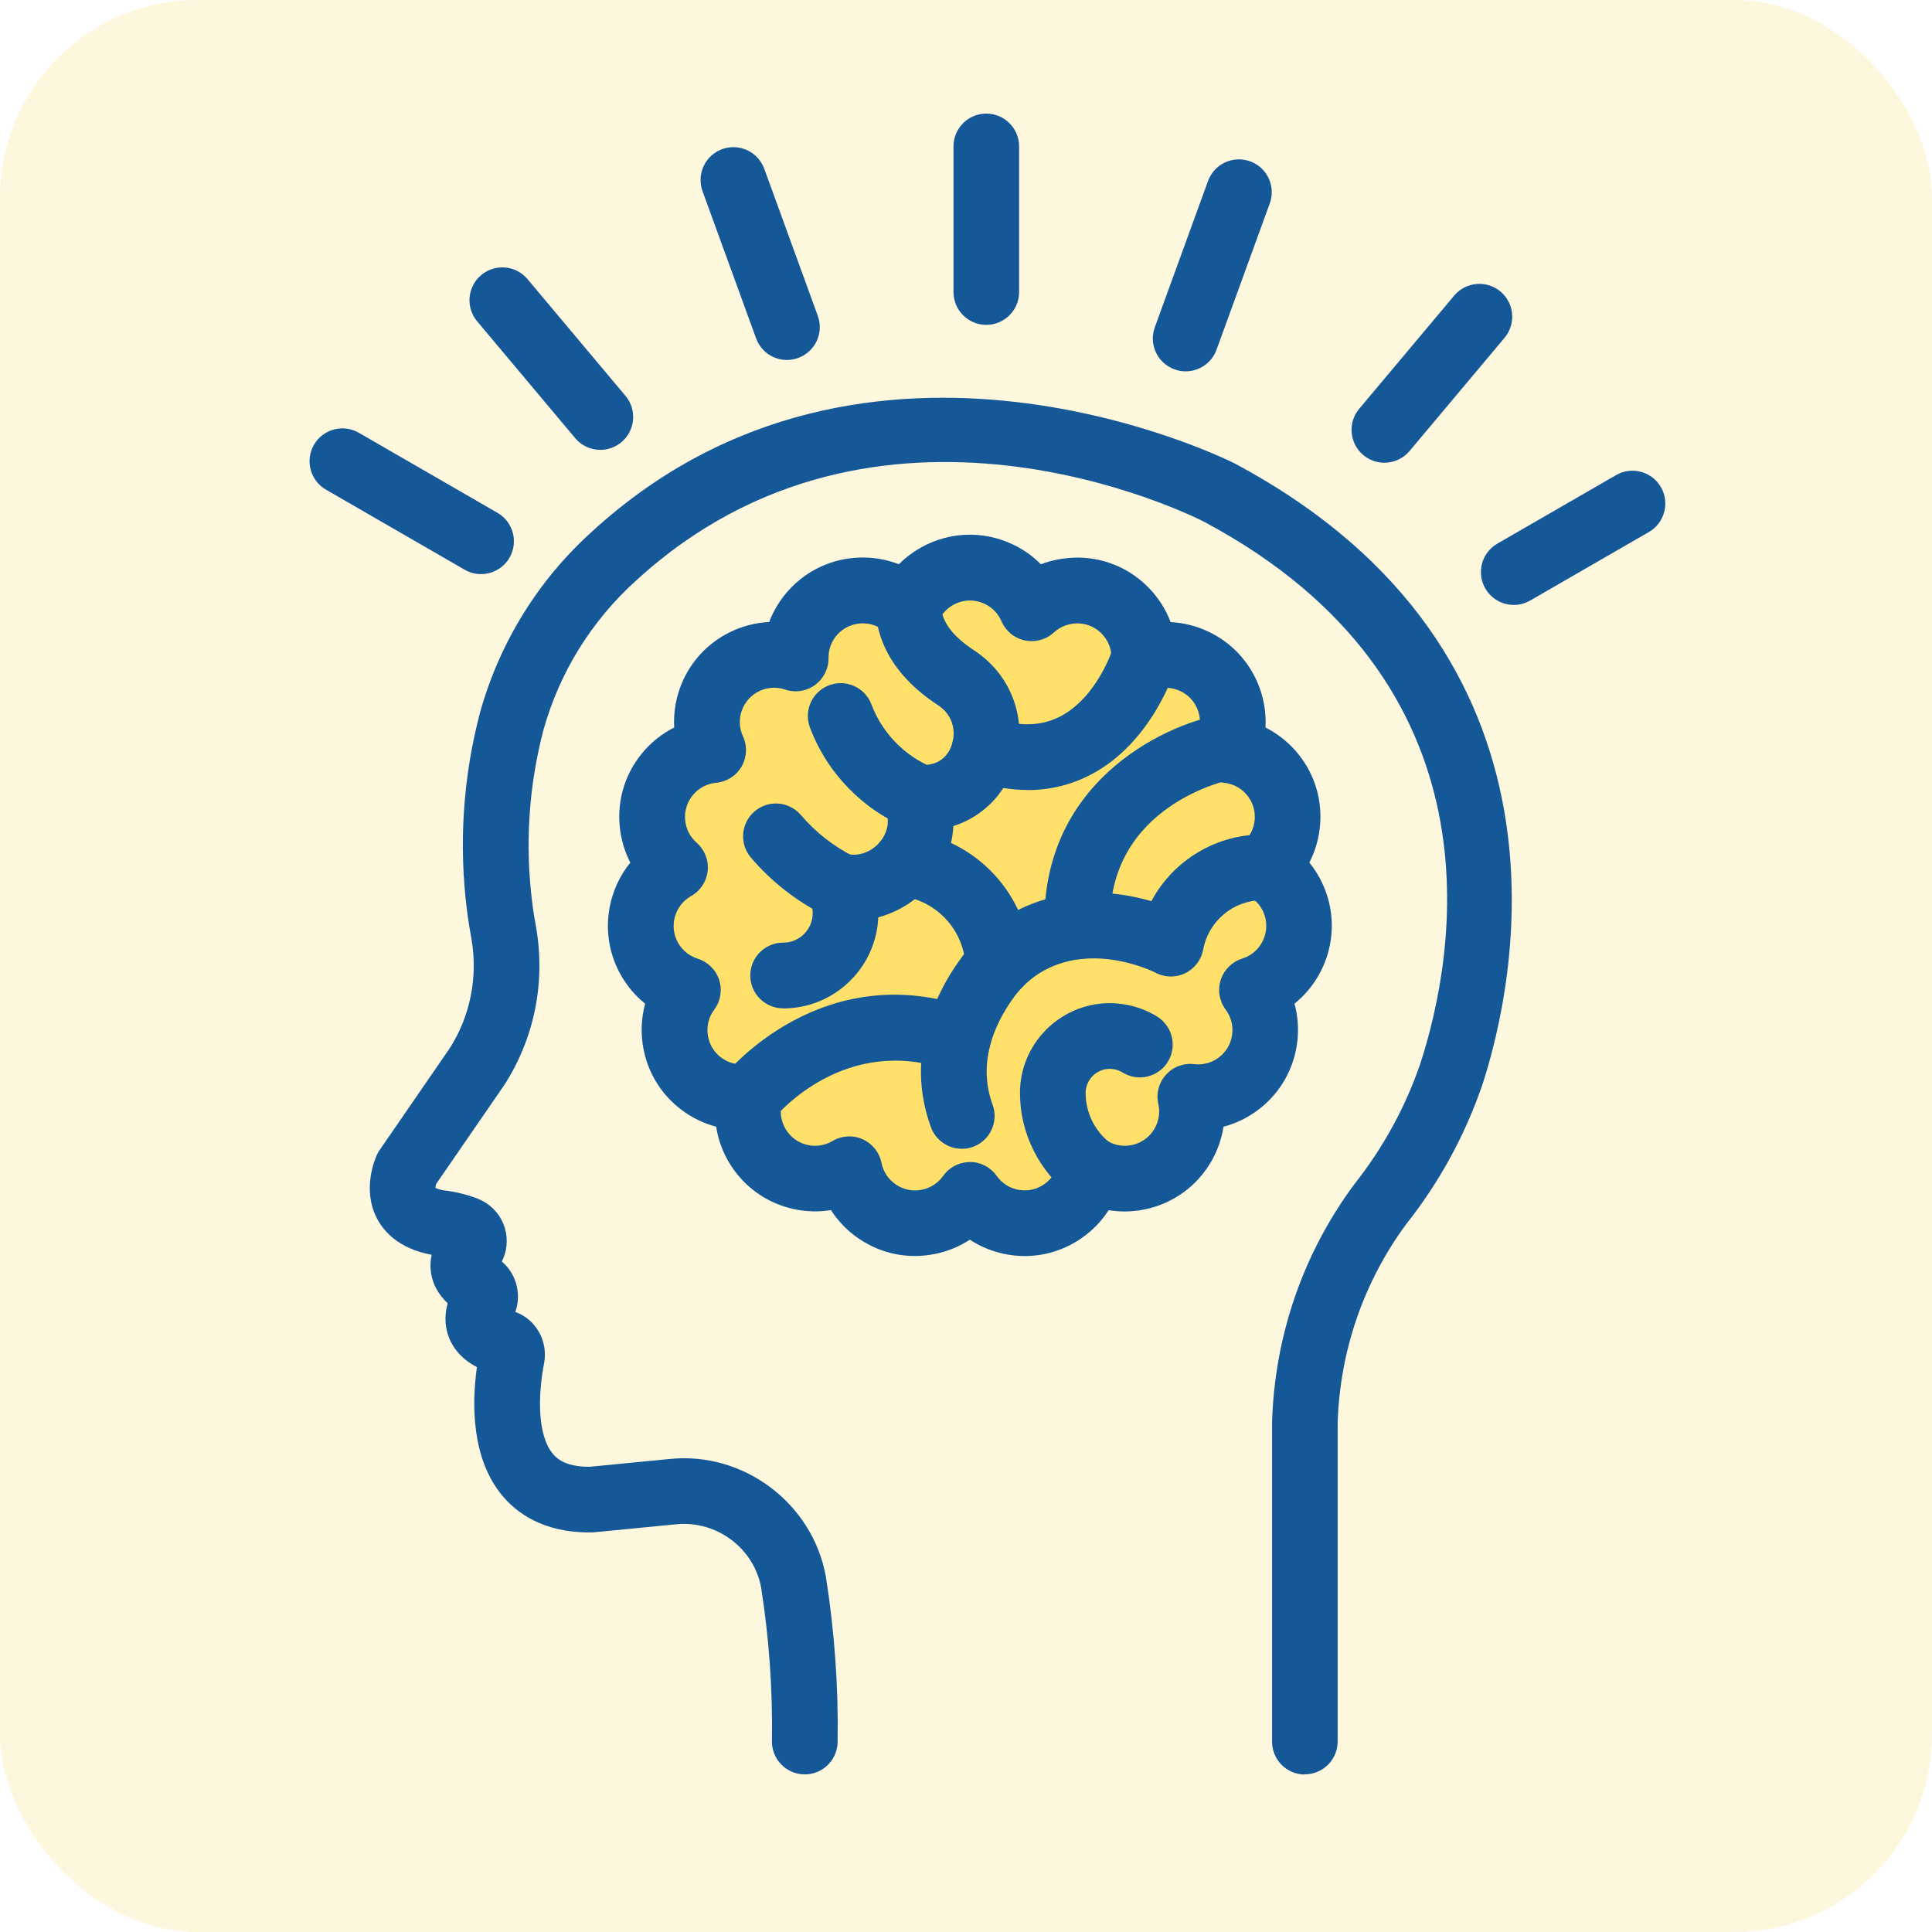
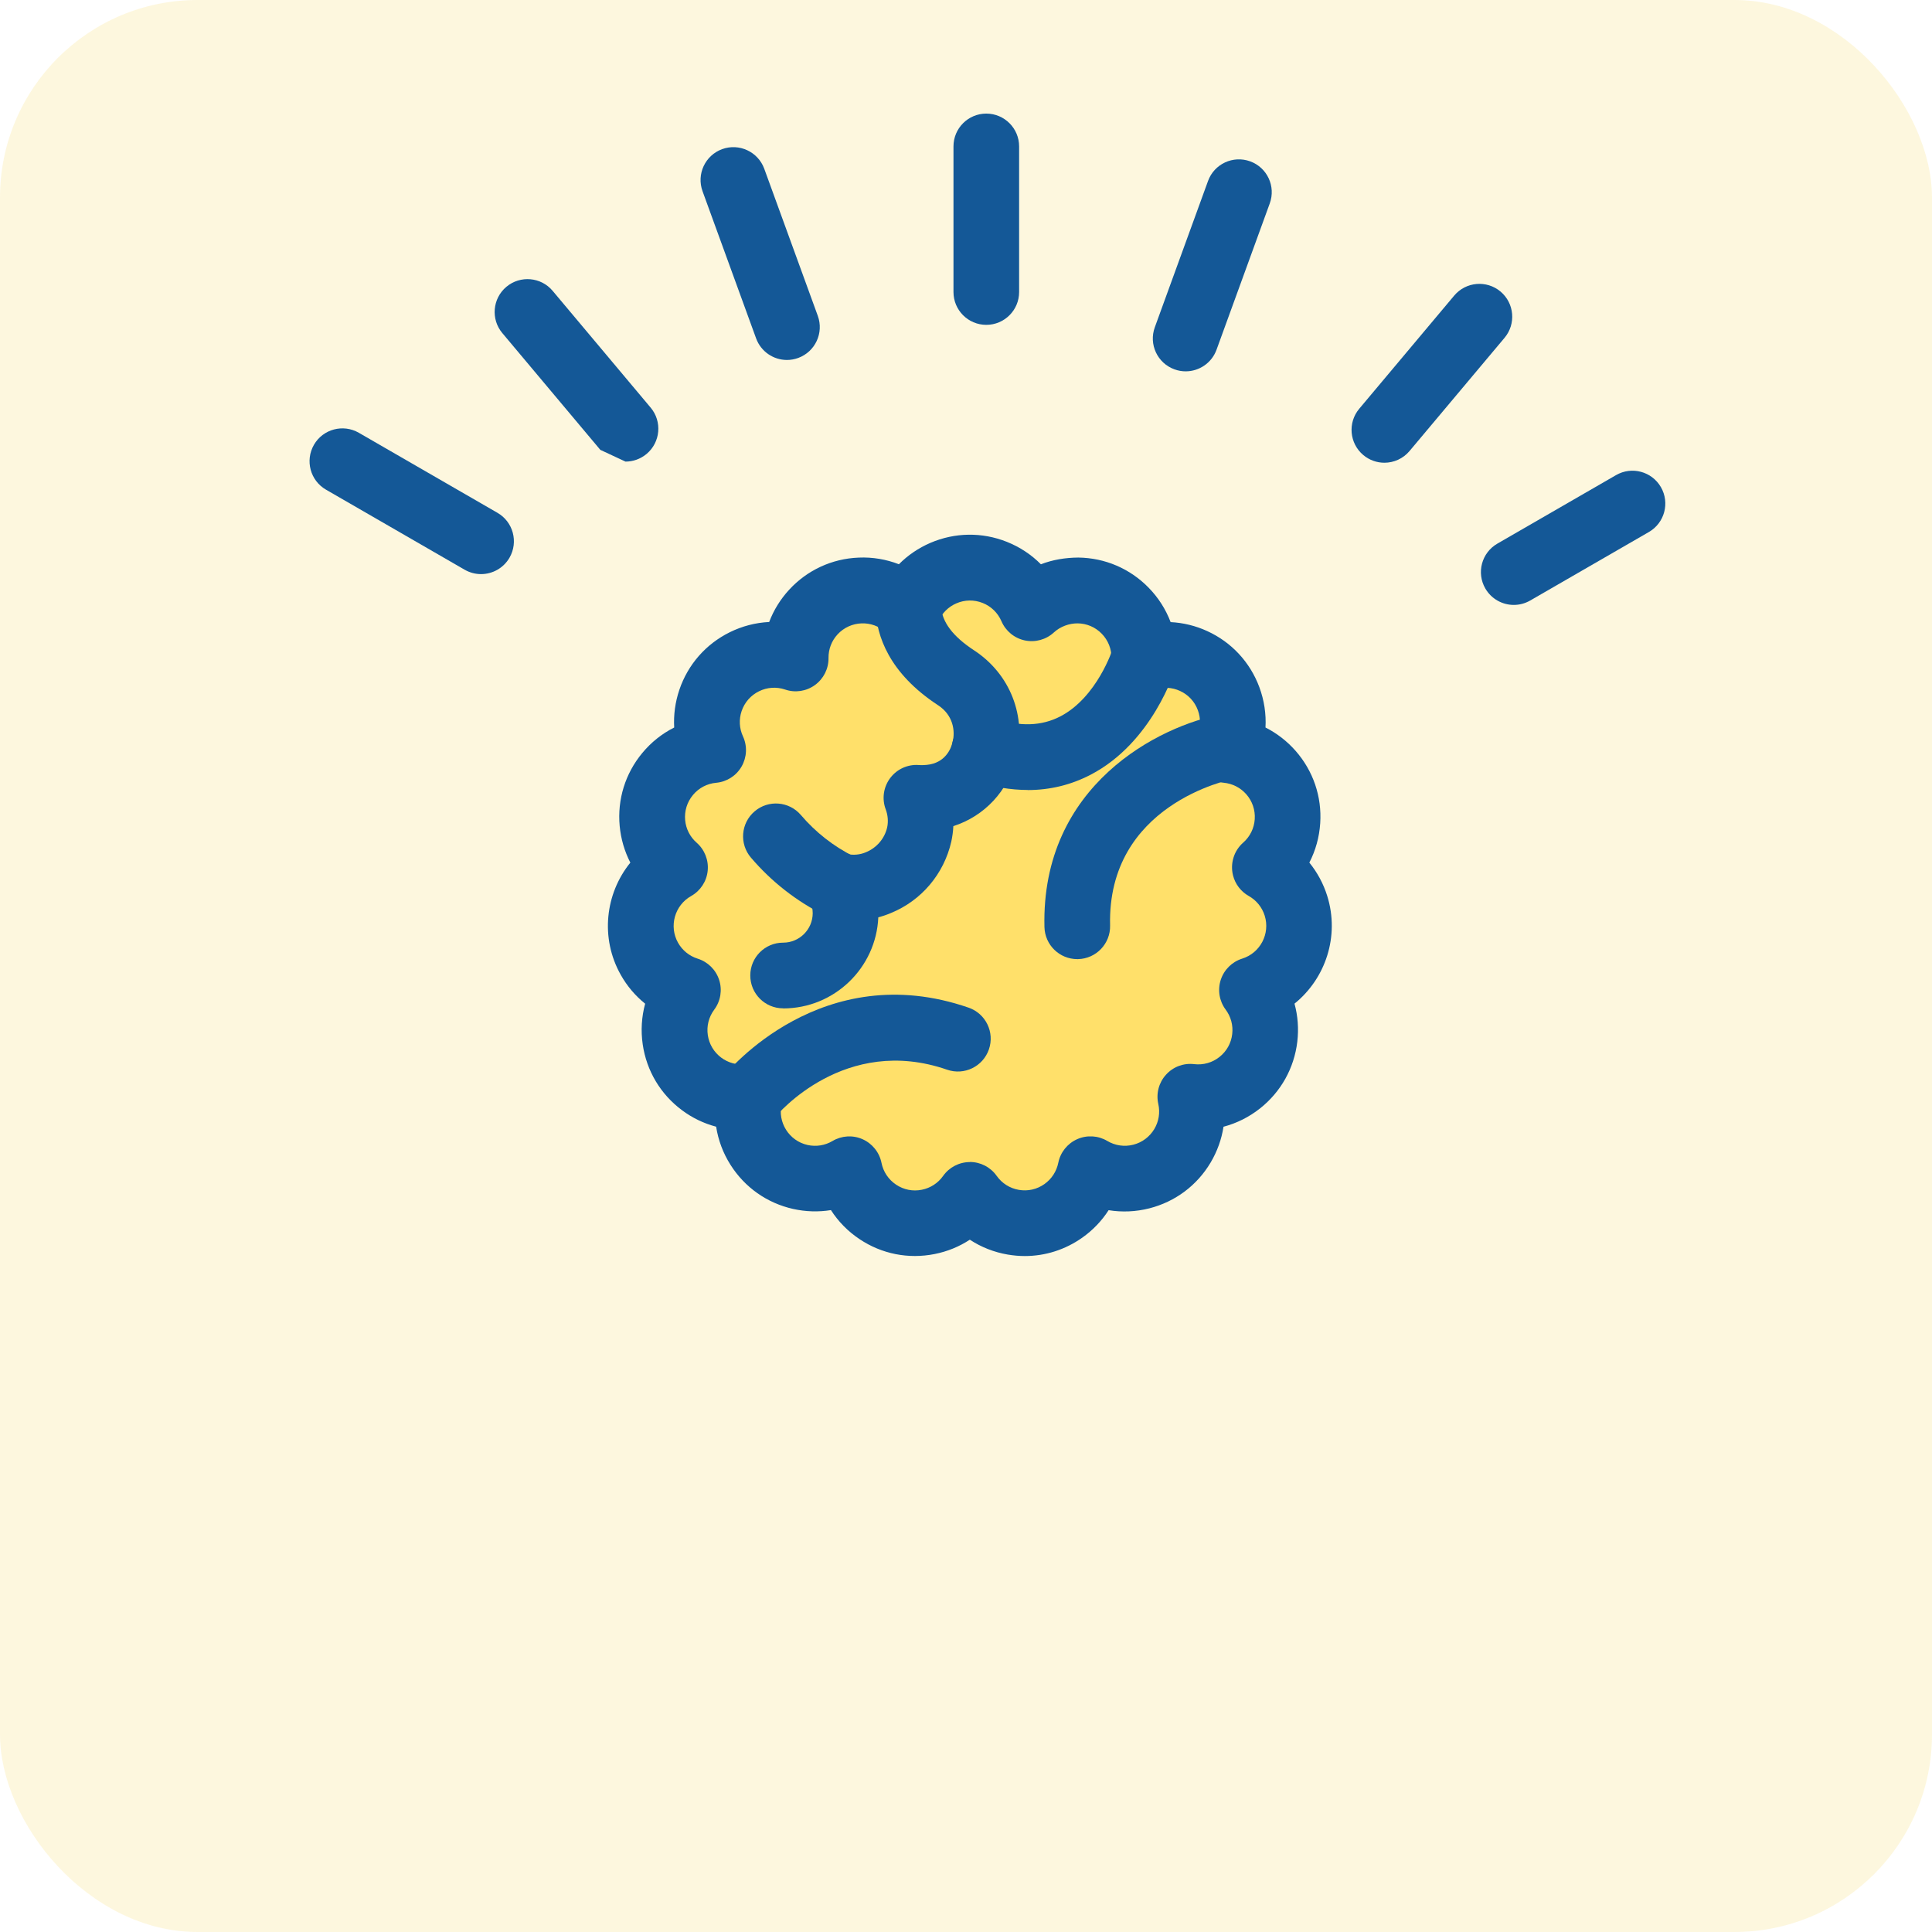
<svg xmlns="http://www.w3.org/2000/svg" id="Layer_1" viewBox="0 0 462.11 462.11">
  <defs>
    <style>.cls-1{fill:none;}.cls-2{fill:#145897;}.cls-3{fill:#fae17c;isolation:isolate;opacity:.25;}.cls-4{fill:#ffe06a;fill-rule:evenodd;}</style>
  </defs>
  <g id="Group_944">
    <rect id="Rectangle_611" class="cls-3" width="462.11" height="462.11" rx="47.26" ry="47.26" />
  </g>
  <path id="Path_2203" class="cls-4" d="m231.81,296.02c44.15.12,80.04-35.57,80.16-79.72.12-44.15-35.57-80.04-79.72-80.16-44.15-.12-80.04,35.57-80.16,79.72h0c.08,44.08,35.66,79.85,79.72,80.16" />
  <rect class="cls-1" x="75" y="28.11" width="322.38" height="395.38" />
  <g id="Group_949">
-     <path class="cls-2" d="m312.11,424.44c-4.34,0-7.85-3.52-7.85-7.85v-76.41c.64-20.76,7.42-40.33,19.61-56.84,7-8.85,12.28-18.51,15.85-28.93,8.45-26.05,20.42-91.08-51.66-129.58-3.05-1.57-77.99-39.08-135.89,14.01-10.66,9.61-18.3,21.93-22.16,35.68-3.56,13.55-4.47,27.59-2.68,41.61.24,1.96.57,3.83.91,5.71,2.27,13.23-.45,26.54-7.61,37.67l-16.34,23.73c-.07.28-.13.63-.14.88.26.14.79.36,1.74.56,2.89.32,5.73,1,8.43,2.04,2.95,1.25,5.02,3.36,6.1,6.06,1.08,2.7,1.05,5.65-.09,8.32-.09.22-.19.43-.3.64,1.59,1.35,2.77,3.13,3.39,5.19.69,2.28.63,4.67-.16,6.87,4.85,1.75,7.85,6.85,6.9,12.17-1.48,7.62-1.7,17.25,2.08,21.76.66.78,2.57,3.11,8.73,3.11l19.21-1.87c17.66-1.81,34.11,10.52,37.34,28.03,2.1,13.21,3.04,26.5,2.83,39.68-.07,4.3-3.57,7.73-7.85,7.73-.04,0-.08,0-.13,0-4.34-.07-7.8-3.64-7.73-7.98.19-12.28-.68-24.65-2.6-36.78-1.73-9.33-10.66-16.04-20.31-15.06l-19.58,1.91c-.42.04-.85.04-1.26.04-11.04,0-17.34-4.73-20.69-8.74-7.45-8.89-7.36-21.9-6.13-30.8-3.96-2.08-5.79-4.82-6.65-6.99-.78-1.97-1.32-4.81-.33-8.29-2.57-2.36-3.56-4.92-3.93-6.88-.23-1.28-.31-2.89.09-4.71-7.85-1.45-11.46-5.56-13.11-8.75-3.61-6.99-.36-14.37.02-15.18.18-.39.4-.77.65-1.13l16.74-24.31c4.89-7.61,6.8-16.96,5.23-26.13-.4-2.26-.78-4.42-1.05-6.61-2.05-15.97-1.01-32.03,3.11-47.67,4.69-16.74,13.93-31.63,26.75-43.19,66.01-60.54,152.9-16.74,153.77-16.29,84.96,45.39,66.83,125.11,59.25,148.46-4.19,12.23-10.33,23.46-18.28,33.5-10.12,13.72-15.85,30.23-16.38,47.54v76.17c0,4.34-3.51,7.85-7.85,7.85Zm-194.24-95.86c.09.03.18.06.28.08-.09-.03-.18-.05-.28-.08Zm-7.26-14.33s.05.03.07.04c-.02-.01-.04-.02-.07-.04Z" />
    <path class="cls-2" d="m245.14,300.43c-1.36,0-2.72-.12-4.09-.35-3.29-.56-6.37-1.78-9.08-3.56-2.53,1.66-5.38,2.83-8.42,3.43-6.26,1.25-12.64-.01-17.95-3.56-2.78-1.85-5.1-4.22-6.85-6.95-2.98.48-6.05.39-9.06-.28-6.23-1.4-11.54-5.14-14.96-10.54-1.79-2.82-2.94-5.92-3.44-9.13-2.93-.77-5.71-2.1-8.19-3.96-5.12-3.82-8.45-9.4-9.37-15.72-.48-3.31-.27-6.61.58-9.74-2.35-1.89-4.33-4.22-5.84-6.91-4.95-8.8-3.71-19.43,2.3-26.83-1.39-2.7-2.26-5.66-2.55-8.76-.59-6.36,1.34-12.57,5.42-17.48,2.13-2.57,4.72-4.62,7.62-6.08-.17-3.02.24-6.07,1.23-9.01,2.05-6.05,6.33-10.94,12.05-13.77,2.99-1.48,6.2-2.3,9.44-2.46,1.07-2.83,2.69-5.45,4.79-7.73,4.33-4.69,10.24-7.42,16.62-7.67,3.32-.15,6.6.42,9.62,1.59,2.13-2.15,4.67-3.88,7.52-5.11,5.87-2.52,12.37-2.61,18.3-.25,3.1,1.24,5.86,3.06,8.14,5.37,2.82-1.1,5.88-1.59,8.95-1.61,6.39.08,12.36,2.64,16.82,7.21,2.34,2.39,4.11,5.19,5.26,8.23,3,.15,5.97.87,8.76,2.15,5.81,2.66,10.23,7.42,12.46,13.41,1.16,3.13,1.65,6.41,1.47,9.65,2.71,1.37,5.15,3.25,7.2,5.58,4.21,4.8,6.31,10.95,5.89,17.32-.22,3.34-1.11,6.53-2.6,9.41,1.9,2.34,3.36,5.04,4.28,7.98,3.01,9.64-.41,19.77-7.83,25.76.8,2.93,1.03,6,.67,9.09-.75,6.34-3.92,12.02-8.93,15.98-2.62,2.07-5.58,3.54-8.72,4.37-.46,2.99-1.5,5.89-3.08,8.56-3.26,5.49-8.47,9.38-14.66,10.96-3.23.82-6.54.96-9.74.44-1.64,2.55-3.77,4.78-6.3,6.57-4.08,2.89-8.86,4.4-13.76,4.4Zm-13.16-22.5h0c2.55,0,4.94,1.24,6.41,3.32,1.27,1.79,3.15,2.98,5.31,3.35,2.17.37,4.33-.12,6.12-1.39,1.72-1.22,2.89-3.02,3.31-5.09.5-2.5,2.18-4.6,4.51-5.64,2.33-1.04,5.02-.88,7.21.42,1.88,1.12,4.09,1.44,6.22.9,2.12-.54,3.91-1.88,5.03-3.76,1.08-1.81,1.41-3.94.95-5.99-.56-2.49.12-5.09,1.83-6.98,1.7-1.9,4.22-2.85,6.75-2.54,2.18.25,4.32-.35,6.04-1.71,1.72-1.36,2.81-3.3,3.06-5.48.25-2.09-.31-4.17-1.57-5.86-1.52-2.04-1.96-4.7-1.17-7.12.79-2.42,2.7-4.31,5.13-5.07,4.32-1.35,6.73-5.96,5.38-10.28-.63-2-1.98-3.67-3.81-4.7-1.88-1.06-3.25-2.84-3.77-4.94-.71-2.85.22-5.88,2.43-7.82,1.65-1.45,2.63-3.45,2.77-5.63s-.58-4.3-2.02-5.94c-1.39-1.58-3.31-2.56-5.41-2.76-2.53-.23-4.8-1.68-6.07-3.89-1.27-2.2-1.4-4.89-.34-7.2.91-1.99.99-4.22.23-6.27-.76-2.06-2.28-3.69-4.27-4.6-1.9-.87-4.05-.99-6.03-.32-2.4.81-5.07.41-7.13-1.09-2.06-1.5-3.26-3.9-3.23-6.45.03-2.19-.8-4.26-2.33-5.83-1.53-1.57-3.58-2.45-5.77-2.47-2-.01-4.12.74-5.67,2.17-1.87,1.73-4.47,2.44-6.96,1.91-2.49-.53-4.57-2.24-5.58-4.58-.87-2.01-2.46-3.57-4.5-4.38-2.04-.81-4.27-.78-6.28.09-1.94.83-3.46,2.36-4.29,4.29-1.01,2.34-3.09,4.05-5.58,4.58-2.49.53-5.09-.18-6.96-1.91-3.32-3.07-8.52-2.86-11.59.46-1.43,1.55-2.2,3.56-2.17,5.67.03,2.55-1.18,4.95-3.24,6.45-2.06,1.5-4.72,1.91-7.14,1.08-2.08-.7-4.3-.55-6.26.42-1.97.97-3.43,2.65-4.14,4.72-.68,2-.56,4.15.32,6.06,1.07,2.32.94,5-.33,7.21-1.27,2.21-3.54,3.66-6.08,3.89-2.18.2-4.16,1.24-5.56,2.93-1.4,1.69-2.06,3.82-1.86,6,.19,2.1,1.17,4.02,2.76,5.41,1.91,1.68,2.89,4.18,2.63,6.72s-1.74,4.78-3.96,6.03c-3.94,2.22-5.35,7.23-3.13,11.17,1.03,1.83,2.7,3.18,4.7,3.81,2.43.76,4.34,2.65,5.13,5.07s.35,5.08-1.17,7.12c-1.31,1.76-1.86,3.92-1.54,6.09s1.46,4.08,3.21,5.39c1.69,1.26,3.78,1.82,5.86,1.57,2.54-.31,5.05.65,6.75,2.54,1.7,1.89,2.39,4.49,1.83,6.98-.99,4.41,1.79,8.81,6.2,9.8,2.05.46,4.18.12,5.98-.95,2.19-1.3,4.88-1.46,7.2-.42s4.01,3.14,4.51,5.64c.43,2.15,1.67,4,3.49,5.22,1.82,1.22,4.01,1.66,6.16,1.22,2.06-.41,3.87-1.58,5.09-3.3,1.47-2.08,3.86-3.32,6.41-3.32Z" />
    <path class="cls-2" d="m187.33,241.18h-.03c-4.34,0-7.85-3.53-7.84-7.87,0-4.33,3.52-7.84,7.85-7.84,0,0,.02,0,.02,0,3.89,0,7.05-3.16,7.06-7.05,0-1.06-.25-2.14-.71-3.1-1.33-2.73-.96-5.98.93-8.34,1.9-2.37,4.99-3.44,7.94-2.73,1.49.35,3.09.21,4.51-.38,2.65-1.08,4.53-3.3,5.14-5.98.29-1.37.18-2.9-.35-4.31-.91-2.41-.57-5.12.9-7.24,1.47-2.12,3.88-3.38,6.46-3.38.39,0,.76.02,1.13.05.27.01.82-.02,1.3-.06,4.49-.42,5.84-3.93,6.21-5.42.68-2.74.12-6.5-3.48-8.85-11.83-7.74-14.66-16.7-14.95-22.85-.2-4.33,3.14-8.01,7.48-8.21,4.39-.18,8.01,3.15,8.21,7.48.17,3.63,2.81,7.14,7.86,10.44,8.64,5.65,12.61,15.77,10.12,25.79-1.96,7.89-7.64,13.89-15.06,16.27-.06,1.24-.23,2.48-.49,3.7-1.77,7.76-7.16,14.11-14.44,17.08-.98.42-1.99.76-3.02,1.03-.52,12.1-10.53,21.79-22.75,21.79Z" />
-     <path class="cls-2" d="m220.18,198.73c-.99,0-1.99-.19-2.95-.58-10.82-4.4-19.39-13.19-23.5-24.13-1.53-4.06.53-8.59,4.59-10.12,4.06-1.52,8.59.53,10.12,4.59,2.58,6.85,7.94,12.35,14.71,15.11,4.02,1.63,5.95,6.22,4.32,10.23-1.24,3.05-4.18,4.9-7.28,4.9Z" />
    <path class="cls-2" d="m245.81,188.95c-4.1,0-8.37-.72-12.8-2.17-4.12-1.35-6.37-5.79-5.02-9.91,1.35-4.12,5.8-6.37,9.91-5.02,6.09,2,11.23,1.83,15.72-.5,8.81-4.58,12.5-16.05,12.53-16.16,1.26-4.15,5.66-6.5,9.8-5.23,4.15,1.26,6.5,5.65,5.23,9.8-.22.73-5.56,17.87-20.31,25.54-4.7,2.45-9.74,3.67-15.07,3.67Z" />
-     <path class="cls-2" d="m230.04,274.77c-3.2,0-6.21-1.97-7.37-5.15-6.33-17.25,1.34-32.11,6.48-39.43,2.97-4.34,6.8-8.03,11.34-10.87,12.96-7.91,26.49-6.22,34.91-3.78,5.24-9.82,15.72-16.21,27.3-15.94,4.34.09,7.78,3.68,7.69,8.01-.09,4.28-3.59,7.69-7.85,7.69-.16,0-.32,0-.48,0-7.01,0-12.99,4.94-14.28,11.86-.46,2.46-2.07,4.55-4.33,5.64-2.26,1.08-4.9,1.02-7.1-.16-.11-.06-14.98-7.66-27.6.05-2.61,1.64-4.89,3.83-6.68,6.45-4.18,5.96-8.32,15.07-4.65,25.09,1.49,4.07-.6,8.58-4.67,10.08-.89.33-1.81.48-2.71.48Z" />
    <path class="cls-2" d="m257.67,229.41c-4.25,0-7.74-3.39-7.85-7.66-.84-33.96,27.45-48.17,42.52-50.94,4.27-.8,8.36,2.04,9.14,6.31.78,4.26-2.03,8.35-6.28,9.14-1.32.26-30.39,6.23-29.68,35.1.11,4.34-3.32,7.94-7.66,8.05-.07,0-.13,0-.2,0Z" />
    <path class="cls-2" d="m179.25,270.15c-1.74,0-3.49-.58-4.95-1.76-3.35-2.73-3.88-7.64-1.17-11,.94-1.17,23.51-28.51,58.55-16.37,4.1,1.42,6.27,5.89,4.85,9.99-1.42,4.1-5.89,6.27-9.99,4.85-24.46-8.48-40.53,10.6-41.2,11.41-1.56,1.89-3.82,2.87-6.09,2.87Z" />
-     <path class="cls-2" d="m260.83,287.51c-1.66,0-3.33-.52-4.75-1.6-7.51-5.71-12.04-14.75-12.11-24.19-.19-11.79,9.31-21.59,21.16-21.78,3.97-.04,7.82.96,11.22,2.95.07.04.42.26.49.31,3.67,2.32,4.76,7.17,2.45,10.84-2.32,3.67-7.17,4.77-10.84,2.45-.97-.58-2.04-.83-3.08-.84-3.19.05-5.75,2.69-5.7,5.89.04,4.67,2.25,9.09,5.91,11.87,3.45,2.62,4.12,7.55,1.5,11.01-1.54,2.03-3.89,3.1-6.26,3.1Z" />
-     <path class="cls-2" d="m238.79,238.57c-4.17,0-7.65-3.28-7.84-7.49-.4-8.65-6.92-15.7-15.51-16.77-4.3-.54-7.36-4.46-6.82-8.77s4.47-7.36,8.77-6.82c16.21,2.02,28.51,15.33,29.26,31.64.2,4.33-3.15,8.01-7.49,8.21-.12,0-.25,0-.37,0Z" />
    <path class="cls-2" d="m200.71,219.75c-1.18,0-2.38-.27-3.51-.84-6.75-3.39-12.67-8.02-17.58-13.77-2.82-3.3-2.43-8.26.87-11.07,3.29-2.82,8.25-2.43,11.07.87,3.54,4.15,7.81,7.49,12.68,9.93,3.88,1.94,5.44,6.66,3.5,10.54-1.38,2.75-4.15,4.33-7.03,4.33Z" />
    <path class="cls-2" d="m235.91,77.7c-4.34,0-7.85-3.52-7.85-7.85v-34.83c0-4.34,3.52-7.85,7.85-7.85s7.85,3.52,7.85,7.85v34.83c0,4.34-3.52,7.85-7.85,7.85Z" />
    <path class="cls-2" d="m188.23,86.1c-3.21,0-6.22-1.98-7.38-5.17l-12.81-35.19c-1.48-4.08.62-8.58,4.69-10.07,4.07-1.48,8.58.62,10.07,4.69l12.81,35.19c1.48,4.08-.62,8.58-4.69,10.07-.89.32-1.79.48-2.69.48Z" />
-     <path class="cls-2" d="m143.59,107.6c-2.24,0-4.47-.95-6.02-2.81l-23.44-27.93c-2.79-3.32-2.35-8.28.97-11.07,3.32-2.78,8.28-2.36,11.07.97l23.44,27.93c2.79,3.32,2.35,8.28-.97,11.07-1.47,1.23-3.26,1.84-5.05,1.84Z" />
+     <path class="cls-2" d="m143.59,107.6l-23.44-27.93c-2.79-3.32-2.35-8.28.97-11.07,3.32-2.78,8.28-2.36,11.07.97l23.44,27.93c2.79,3.32,2.35,8.28-.97,11.07-1.47,1.23-3.26,1.84-5.05,1.84Z" />
    <path class="cls-2" d="m115.06,137.32c-1.33,0-2.68-.34-3.92-1.05l-33.17-19.15c-3.76-2.17-5.04-6.97-2.88-10.73,2.17-3.76,6.97-5.04,10.73-2.88l33.17,19.15c3.76,2.17,5.04,6.97,2.88,10.73-1.46,2.52-4.1,3.93-6.81,3.93Z" />
    <path class="cls-2" d="m362.08,144.69c-2.71,0-5.35-1.41-6.81-3.93-2.17-3.76-.88-8.56,2.88-10.73l28.39-16.39c3.76-2.17,8.56-.88,10.73,2.88,2.17,3.76.88,8.56-2.88,10.73l-28.39,16.39c-1.24.71-2.59,1.05-3.92,1.05Z" />
    <path class="cls-2" d="m331.13,110.68c-1.78,0-3.57-.6-5.05-1.84-3.32-2.79-3.76-7.74-.97-11.07l22.72-27.07c2.79-3.32,7.75-3.75,11.07-.97,3.32,2.79,3.76,7.74.97,11.07l-22.72,27.07c-1.55,1.85-3.78,2.81-6.02,2.81Z" />
    <path class="cls-2" d="m283.6,88.82c-.89,0-1.8-.15-2.69-.48-4.08-1.48-6.18-5.99-4.69-10.07l12.73-34.99c1.48-4.08,6-6.17,10.07-4.69,4.08,1.48,6.18,5.99,4.69,10.07l-12.73,34.99c-1.16,3.19-4.17,5.17-7.38,5.17Z" />
  </g>
</svg>